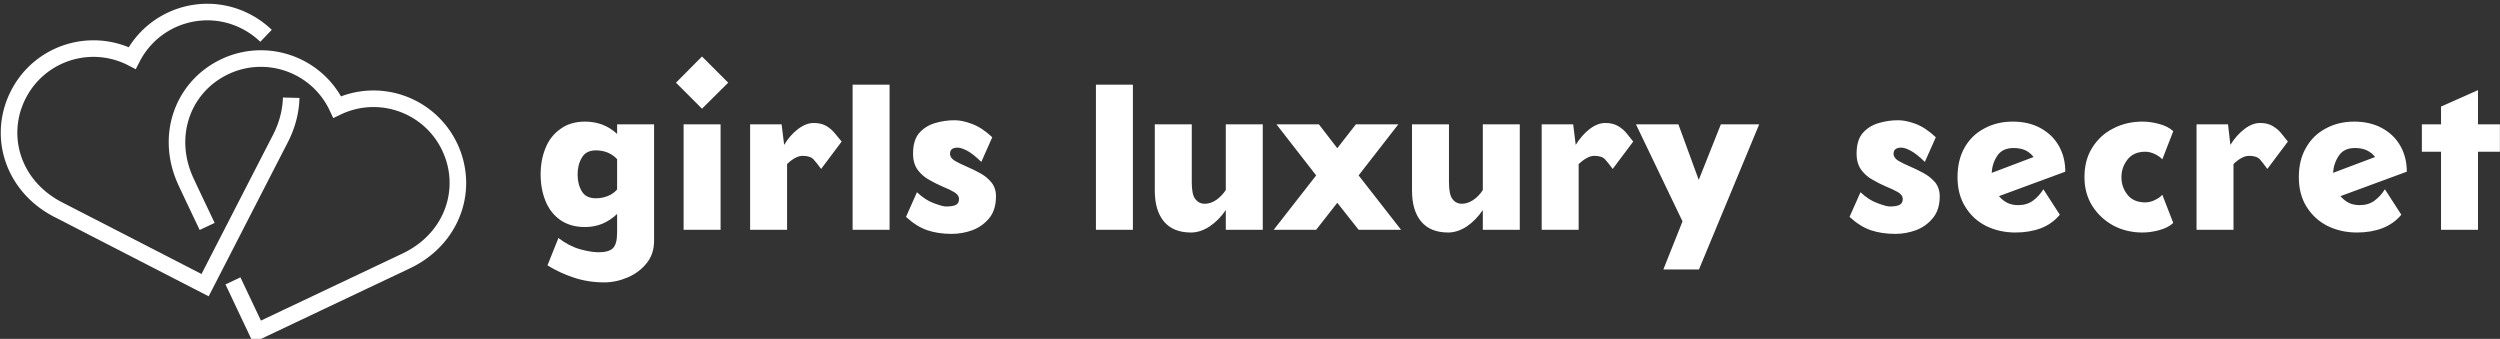
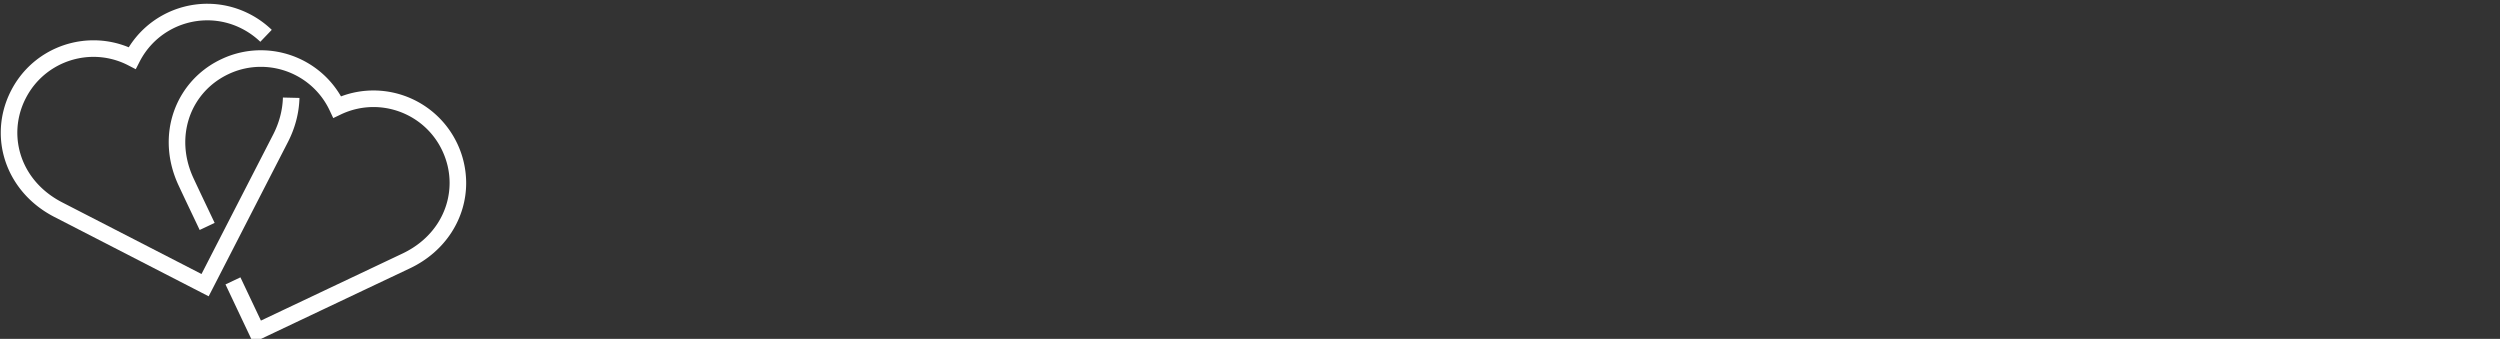
<svg xmlns="http://www.w3.org/2000/svg" data-v-423bf9ae="" viewBox="0 0 664 90" class="iconLeft">
  <rect x="0" y="0" width="664" height="90" fill="#333333" stroke="none" />
  <g data-v-423bf9ae="" id="19f71112-c9d4-481b-974c-1758b4a10471" fill="white" transform="matrix(5.195,0,0,5.195,141.046,15)">
-     <path d="M4.40 8.05L4.40 8.05L4.40 9.00Q4.40 9.60 4.18 9.81Q3.96 10.01 3.46 10.01L3.46 10.01Q3.05 10.01 2.49 9.85Q1.93 9.69 1.40 9.28L1.40 9.28L0.84 10.68Q1.47 11.07 2.20 11.31Q2.93 11.55 3.74 11.55L3.74 11.55Q4.34 11.55 4.93 11.30Q5.52 11.05 5.90 10.58Q6.29 10.11 6.29 9.42L6.29 9.42L6.29 3.47L4.40 3.47L4.40 3.96Q3.72 3.33 2.76 3.33L2.76 3.33Q2.02 3.33 1.51 3.70Q0.99 4.06 0.74 4.68Q0.49 5.29 0.49 6.03L0.49 6.03Q0.49 6.78 0.74 7.39Q0.99 8.01 1.51 8.37Q2.02 8.72 2.76 8.72L2.76 8.72Q3.23 8.72 3.65 8.55Q4.07 8.37 4.40 8.05ZM4.40 5.25L4.40 5.25L4.40 6.80Q4.20 7.03 3.91 7.14Q3.63 7.25 3.32 7.25L3.32 7.25Q2.81 7.25 2.60 6.90Q2.38 6.54 2.38 6.03L2.38 6.03Q2.38 5.53 2.60 5.17Q2.81 4.80 3.32 4.80L3.32 4.80Q3.63 4.80 3.91 4.91Q4.20 5.03 4.40 5.25ZM7.80 3.47L7.80 8.86L9.69 8.86L9.69 3.47L7.80 3.47ZM7.41 1.34L8.74 2.67L10.08 1.34L8.74 0L7.41 1.34ZM14.83 5.75L15.88 4.35Q15.74 4.17 15.55 3.95Q15.37 3.72 15.11 3.56Q14.84 3.40 14.45 3.40L14.45 3.40Q14.06 3.40 13.65 3.71Q13.24 4.02 12.94 4.52L12.94 4.52L12.81 3.47L11.20 3.47L11.20 8.86L13.09 8.86L13.09 5.50Q13.27 5.32 13.48 5.20Q13.69 5.08 13.89 5.08L13.89 5.08Q14.28 5.08 14.45 5.27Q14.62 5.46 14.83 5.75L14.83 5.75ZM16.44 1.44L16.44 8.86L18.33 8.86L18.33 1.44L16.44 1.44ZM21.88 7.29L21.88 7.29Q21.88 7.52 21.70 7.60Q21.52 7.67 21.22 7.67L21.22 7.67Q21.04 7.67 20.59 7.50Q20.15 7.34 19.73 6.94L19.73 6.94L19.17 8.20Q19.70 8.69 20.25 8.88Q20.80 9.07 21.50 9.07L21.50 9.07Q22.05 9.07 22.57 8.88Q23.09 8.68 23.43 8.26Q23.77 7.84 23.77 7.15L23.77 7.15Q23.77 6.72 23.53 6.43Q23.30 6.15 22.95 5.96Q22.60 5.77 22.25 5.62Q21.90 5.47 21.66 5.33Q21.42 5.18 21.42 4.97L21.42 4.97Q21.42 4.66 21.81 4.66L21.81 4.66Q21.99 4.66 22.30 4.82Q22.60 4.98 23.02 5.39L23.02 5.39L23.58 4.13Q23.06 3.64 22.55 3.45Q22.05 3.26 21.66 3.26L21.66 3.26Q21.13 3.26 20.64 3.41Q20.15 3.56 19.84 3.92Q19.53 4.28 19.53 4.97L19.53 4.97Q19.53 5.47 19.77 5.80Q20.01 6.12 20.36 6.31Q20.71 6.51 21.06 6.66Q21.41 6.80 21.64 6.94Q21.88 7.08 21.88 7.29ZM28.88 1.44L28.88 8.86L30.77 8.86L30.77 1.44L28.88 1.44ZM37.41 8.86L37.41 3.47L35.52 3.47L35.52 6.83Q35.32 7.13 35.04 7.33Q34.75 7.53 34.44 7.53L34.44 7.53Q34.15 7.53 33.96 7.29Q33.78 7.06 33.78 6.44L33.78 6.44L33.78 3.47L31.89 3.47L31.89 6.86Q31.89 7.88 32.36 8.44Q32.83 9.00 33.74 9.00L33.74 9.00Q34.22 9.00 34.69 8.69Q35.17 8.37 35.52 7.85L35.52 7.85L35.52 8.86L37.41 8.86ZM42.17 3.47L41.22 4.69L40.28 3.47L38.11 3.47L40.14 6.08L37.97 8.86L40.14 8.86L41.22 7.48L42.31 8.86L44.48 8.86L42.31 6.08L44.34 3.47L42.17 3.47ZM50.55 8.86L50.55 3.47L48.66 3.47L48.66 6.83Q48.47 7.13 48.18 7.33Q47.89 7.53 47.59 7.53L47.59 7.53Q47.29 7.53 47.11 7.29Q46.93 7.06 46.93 6.44L46.93 6.44L46.93 3.47L45.04 3.47L45.04 6.86Q45.04 7.88 45.51 8.44Q45.98 9.00 46.89 9.00L46.89 9.00Q47.36 9.00 47.84 8.69Q48.31 8.37 48.66 7.85L48.66 7.85L48.66 8.86L50.55 8.86ZM55.30 5.75L56.35 4.35Q56.21 4.17 56.03 3.95Q55.85 3.72 55.58 3.56Q55.31 3.40 54.92 3.40L54.92 3.40Q54.53 3.40 54.12 3.71Q53.72 4.02 53.41 4.52L53.41 4.52L53.28 3.47L51.67 3.47L51.67 8.86L53.56 8.86L53.56 5.50Q53.75 5.32 53.96 5.20Q54.17 5.08 54.36 5.08L54.36 5.08Q54.75 5.08 54.92 5.27Q55.09 5.46 55.30 5.75L55.30 5.75ZM56.49 3.47L58.87 8.43L57.89 10.89L59.71 10.89L62.79 3.47L60.83 3.47L59.70 6.31L58.66 3.47L56.49 3.47ZM70.13 7.29L70.13 7.29Q70.13 7.52 69.94 7.60Q69.76 7.67 69.47 7.67L69.47 7.67Q69.29 7.67 68.84 7.50Q68.39 7.34 67.97 6.94L67.97 6.94L67.41 8.20Q67.94 8.69 68.49 8.88Q69.05 9.07 69.75 9.07L69.75 9.07Q70.29 9.07 70.81 8.88Q71.33 8.68 71.67 8.26Q72.02 7.84 72.02 7.15L72.02 7.15Q72.02 6.72 71.78 6.43Q71.54 6.15 71.19 5.96Q70.84 5.77 70.49 5.62Q70.14 5.47 69.90 5.33Q69.66 5.18 69.66 4.97L69.66 4.97Q69.66 4.66 70.06 4.66L70.06 4.66Q70.24 4.66 70.54 4.82Q70.84 4.98 71.26 5.39L71.26 5.39L71.82 4.13Q71.30 3.64 70.80 3.45Q70.29 3.26 69.90 3.26L69.90 3.26Q69.37 3.26 68.88 3.41Q68.39 3.56 68.08 3.92Q67.77 4.28 67.77 4.97L67.77 4.97Q67.77 5.47 68.01 5.80Q68.25 6.12 68.60 6.31Q68.95 6.51 69.30 6.66Q69.65 6.80 69.89 6.94Q70.13 7.08 70.13 7.29ZM72.93 6.17L72.93 6.17Q72.93 7.06 73.33 7.69Q73.72 8.33 74.40 8.67Q75.08 9.00 75.89 9.00L75.89 9.00Q76.61 9.00 77.20 8.78Q77.78 8.55 78.16 8.09L78.16 8.09L77.32 6.79Q77.10 7.14 76.79 7.37Q76.48 7.60 76.03 7.60L76.03 7.60Q75.71 7.60 75.47 7.48Q75.22 7.35 75.05 7.14L75.05 7.14L78.44 5.89Q78.44 5.15 78.11 4.57Q77.78 3.99 77.17 3.66Q76.57 3.33 75.75 3.33L75.75 3.33Q74.94 3.33 74.30 3.68Q73.65 4.02 73.29 4.66Q72.93 5.29 72.93 6.17ZM76.82 5.14L76.82 5.14L74.68 5.95Q74.70 5.47 74.96 5.08Q75.22 4.68 75.80 4.68L75.80 4.68Q76.15 4.68 76.41 4.80Q76.66 4.93 76.82 5.14ZM79.42 6.17L79.42 6.17Q79.42 7.00 79.82 7.64Q80.22 8.27 80.89 8.64Q81.56 9.00 82.39 9.00L82.39 9.00Q82.80 9.00 83.24 8.88Q83.69 8.76 83.96 8.51L83.96 8.51L83.40 7.07Q83.27 7.22 83.02 7.34Q82.77 7.46 82.53 7.46L82.53 7.46Q81.93 7.46 81.62 7.07Q81.31 6.68 81.31 6.17L81.31 6.17Q81.31 5.67 81.62 5.27Q81.93 4.87 82.53 4.87L82.53 4.87Q82.77 4.87 83.02 4.99Q83.27 5.11 83.40 5.26L83.40 5.26L83.96 3.82Q83.69 3.57 83.24 3.45Q82.80 3.33 82.39 3.33L82.39 3.33Q81.56 3.33 80.89 3.68Q80.22 4.02 79.82 4.66Q79.42 5.29 79.42 6.17ZM88.77 5.75L89.82 4.35Q89.68 4.17 89.50 3.95Q89.32 3.72 89.05 3.56Q88.79 3.40 88.40 3.40L88.40 3.40Q88.00 3.40 87.60 3.71Q87.19 4.02 86.88 4.52L86.88 4.52L86.76 3.47L85.15 3.47L85.15 8.86L87.04 8.86L87.04 5.50Q87.22 5.32 87.43 5.20Q87.64 5.08 87.84 5.08L87.84 5.08Q88.23 5.08 88.40 5.27Q88.56 5.46 88.77 5.75L88.77 5.75ZM90.38 6.17L90.38 6.17Q90.38 7.06 90.78 7.69Q91.18 8.33 91.86 8.67Q92.54 9.00 93.35 9.00L93.35 9.00Q94.07 9.00 94.65 8.78Q95.24 8.55 95.62 8.09L95.62 8.09L94.78 6.79Q94.56 7.14 94.25 7.37Q93.94 7.60 93.49 7.60L93.49 7.60Q93.17 7.60 92.93 7.48Q92.68 7.35 92.51 7.14L92.51 7.14L95.90 5.89Q95.90 5.15 95.57 4.57Q95.24 3.99 94.63 3.66Q94.02 3.33 93.21 3.33L93.21 3.33Q92.40 3.33 91.76 3.68Q91.11 4.02 90.75 4.66Q90.38 5.29 90.38 6.17ZM94.28 5.14L94.28 5.14L92.13 5.95Q92.16 5.47 92.42 5.08Q92.68 4.68 93.25 4.68L93.25 4.68Q93.60 4.68 93.86 4.80Q94.12 4.93 94.28 5.14ZM96.67 3.47L96.67 4.87L97.65 4.87L97.65 8.86L99.54 8.86L99.54 4.87L100.66 4.87L100.66 3.47L99.54 3.47L99.54 1.72L97.65 2.56L97.65 3.47L96.67 3.47Z" />
-   </g>
+     </g>
  <g data-v-423bf9ae="" id="1633cb66-f2e8-4ab5-9726-1162759903cd" transform="matrix(1.466,0,0,1.466,0.204,1)" stroke="none" fill="white">
    <path d="M36.331 52.313c-2.586-1.331-17.365-8.93-26.602-13.68C3.454 35.416-.008 29.473 0 23.36c0-2.599.623-5.224 1.89-7.668 2.979-5.768 8.842-9.075 14.91-9.071a16.635 16.635 0 016.387 1.267C26.321 2.861 31.783-.003 37.426 0c2.569 0 5.179.592 7.618 1.838a17.008 17.008 0 014.052 2.884h.003l-2.076 2.166a14.08 14.08 0 00-3.343-2.376 13.694 13.694 0 00-6.254-1.51c-5.013 0-9.846 2.742-12.282 7.512l-.688 1.343-1.336-.69A13.708 13.708 0 0016.8 9.62c-4.986.003-9.798 2.716-12.247 7.453A13.636 13.636 0 003 23.363c.009 4.986 2.766 9.848 8.101 12.605 8.184 4.208 20.717 10.652 25.268 12.994 2.337-4.554 8.777-17.086 12.984-25.27 1.072-2.088 1.703-4.395 1.763-6.704l2.998.072c-.069 2.809-.829 5.545-2.094 8.004-4.749 9.236-12.338 24.013-13.669 26.602L37.664 53l-1.333-.687z" />
    <path d="M45.064 60.043c-1.455-3.065-2.901-6.13-4.351-9.195l2.707-1.284 3.713 7.837c4.627-2.193 17.359-8.225 25.672-12.161 5.579-2.655 8.502-7.633 8.511-12.771 0-1.982-.438-3.989-1.35-5.905-2.361-4.956-7.299-7.85-12.444-7.853a13.75 13.75 0 00-5.921 1.348l-1.365.653-.642-1.366c-2.344-4.995-7.301-7.919-12.474-7.919-1.964 0-3.957.418-5.855 1.315-4.91 2.316-7.828 7.041-7.837 12.345.003 2.154.487 4.404 1.55 6.649 1.236 2.653 2.512 5.301 3.772 7.967l-2.714 1.281c-1.251-2.65-2.533-5.302-3.775-7.974-1.243-2.62-1.832-5.318-1.832-7.923-.009-6.424 3.606-12.27 9.558-15.059a16.653 16.653 0 017.133-1.604c5.84 0 11.454 3.066 14.52 8.359a16.61 16.61 0 015.882-1.073 16.79 16.79 0 0115.154 9.562 16.742 16.742 0 011.641 7.196c.012 6.298-3.661 12.385-10.227 15.482-9.384 4.441-24.397 11.56-27.027 12.806l-1.356.644-.643-1.357zm-4.353-9.198l.001.003h-.001v-.003z" />
  </g>
</svg>